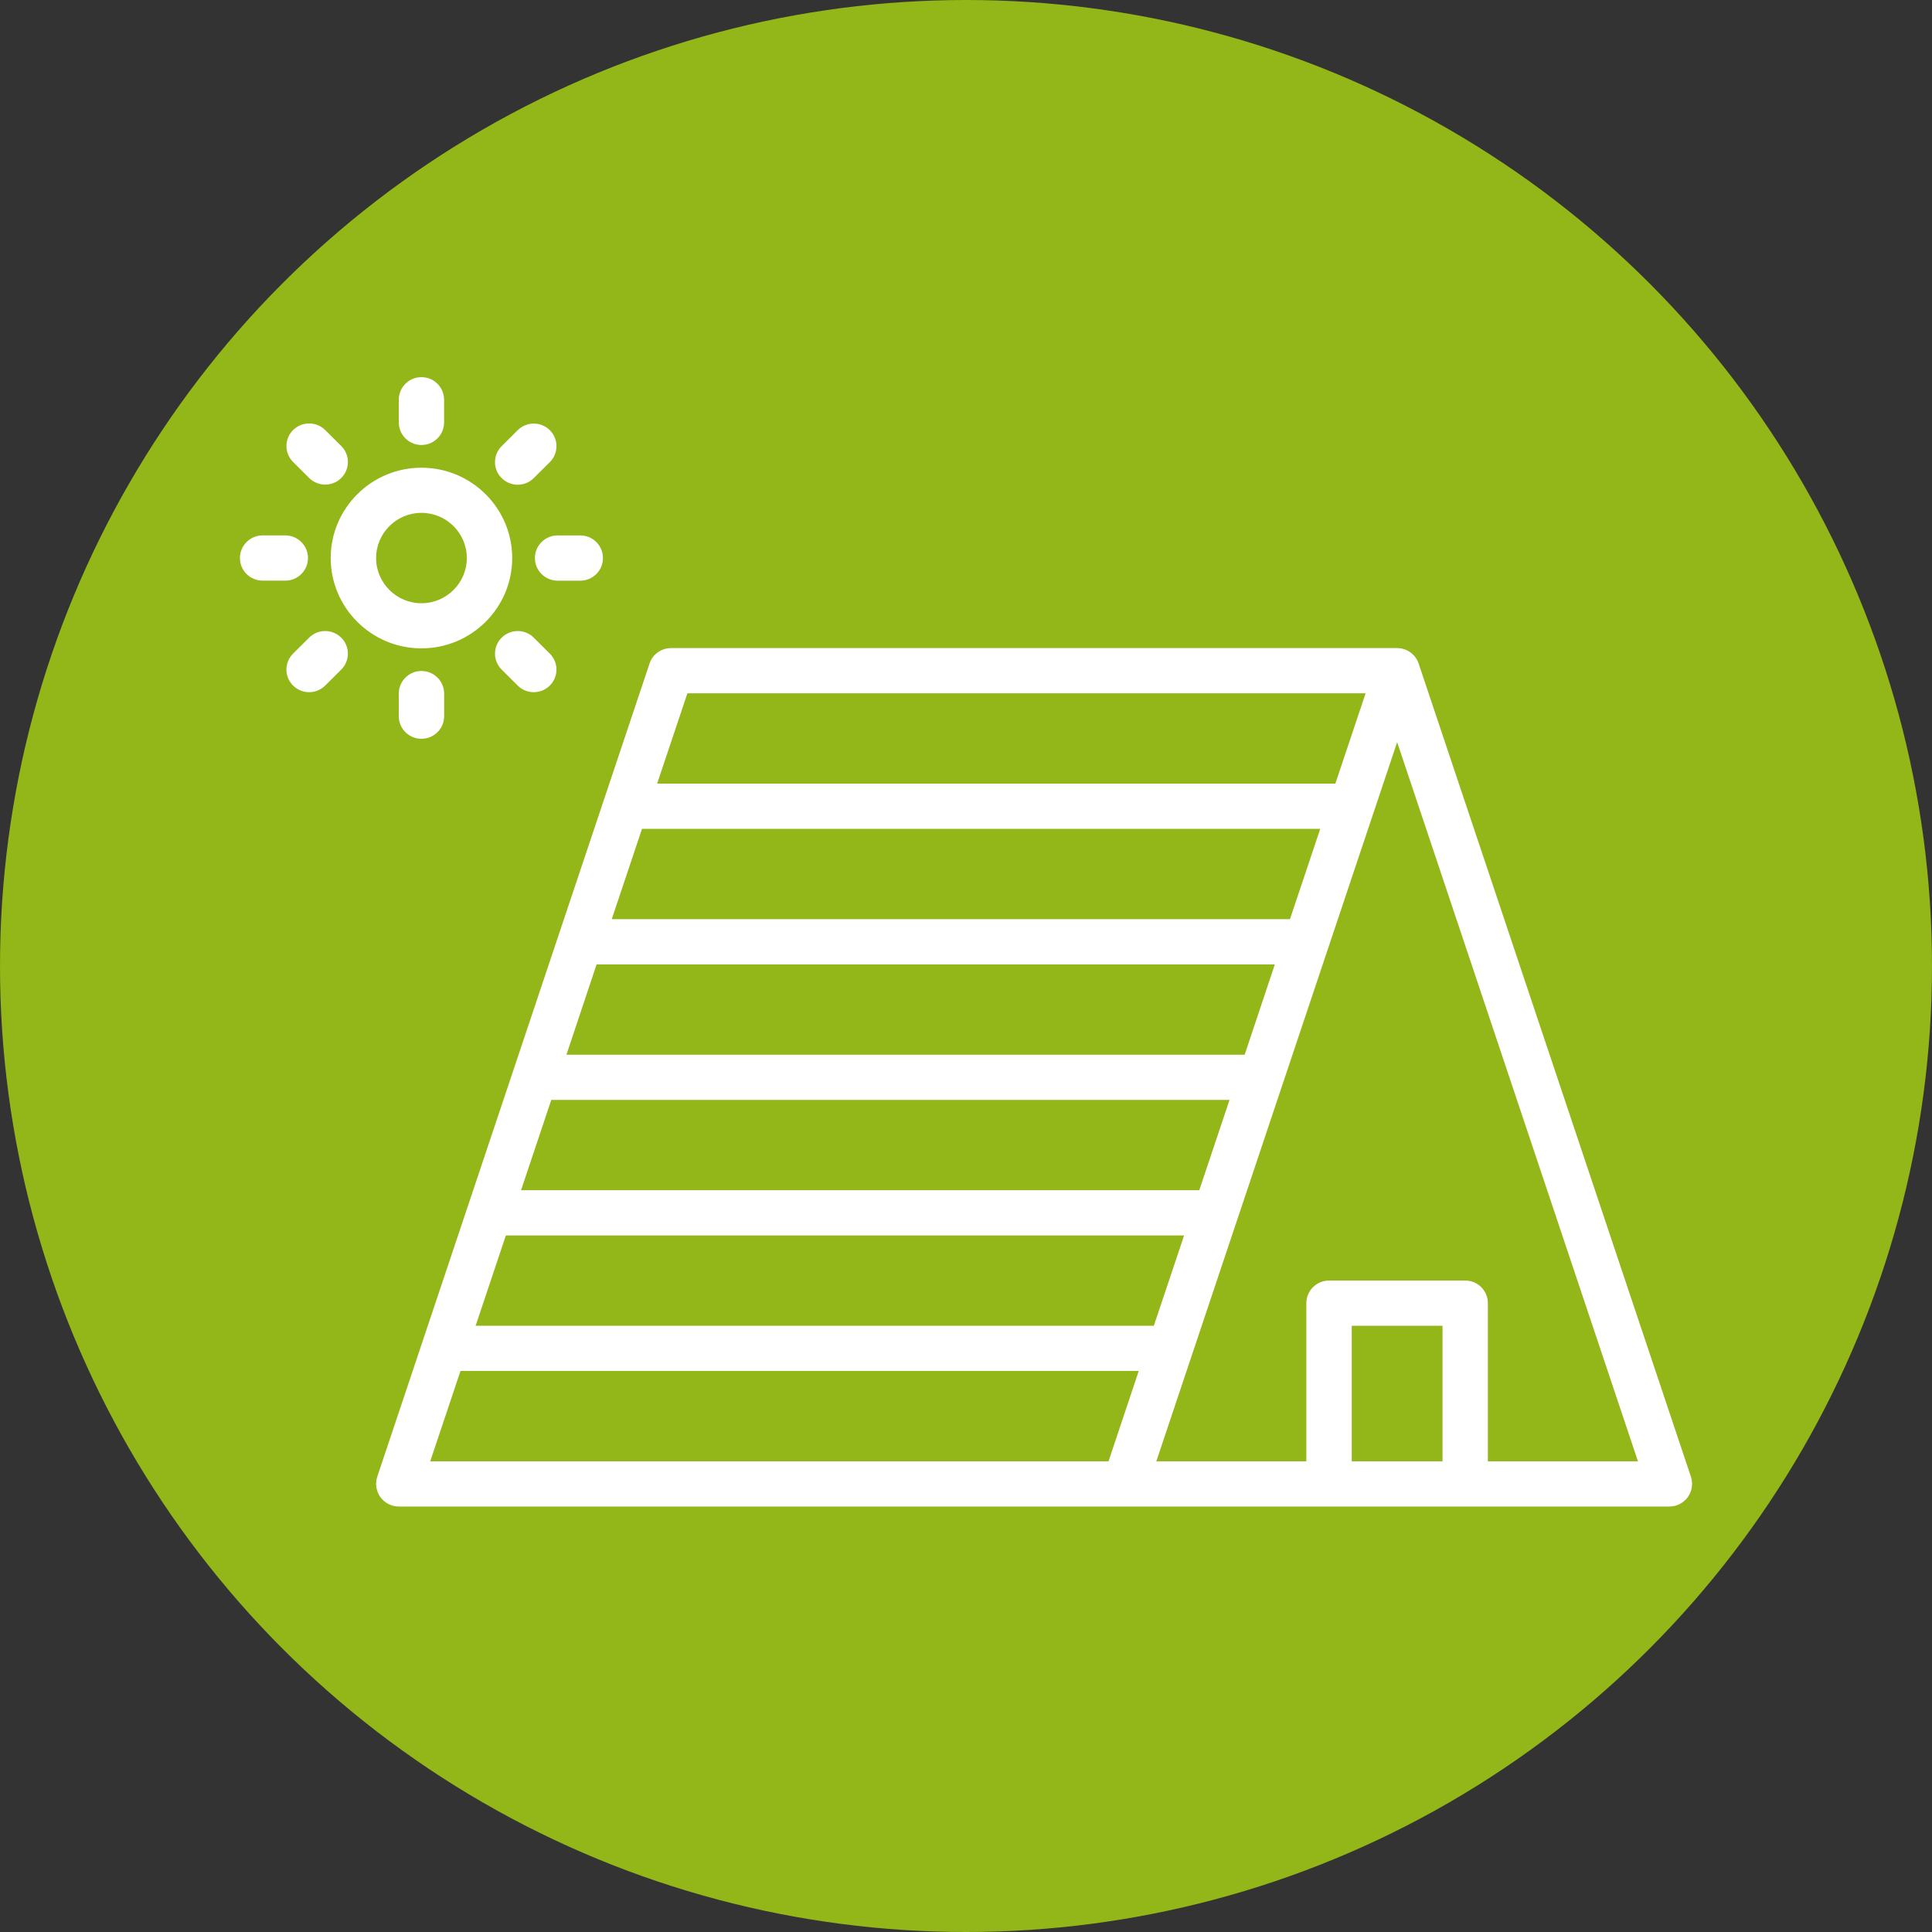
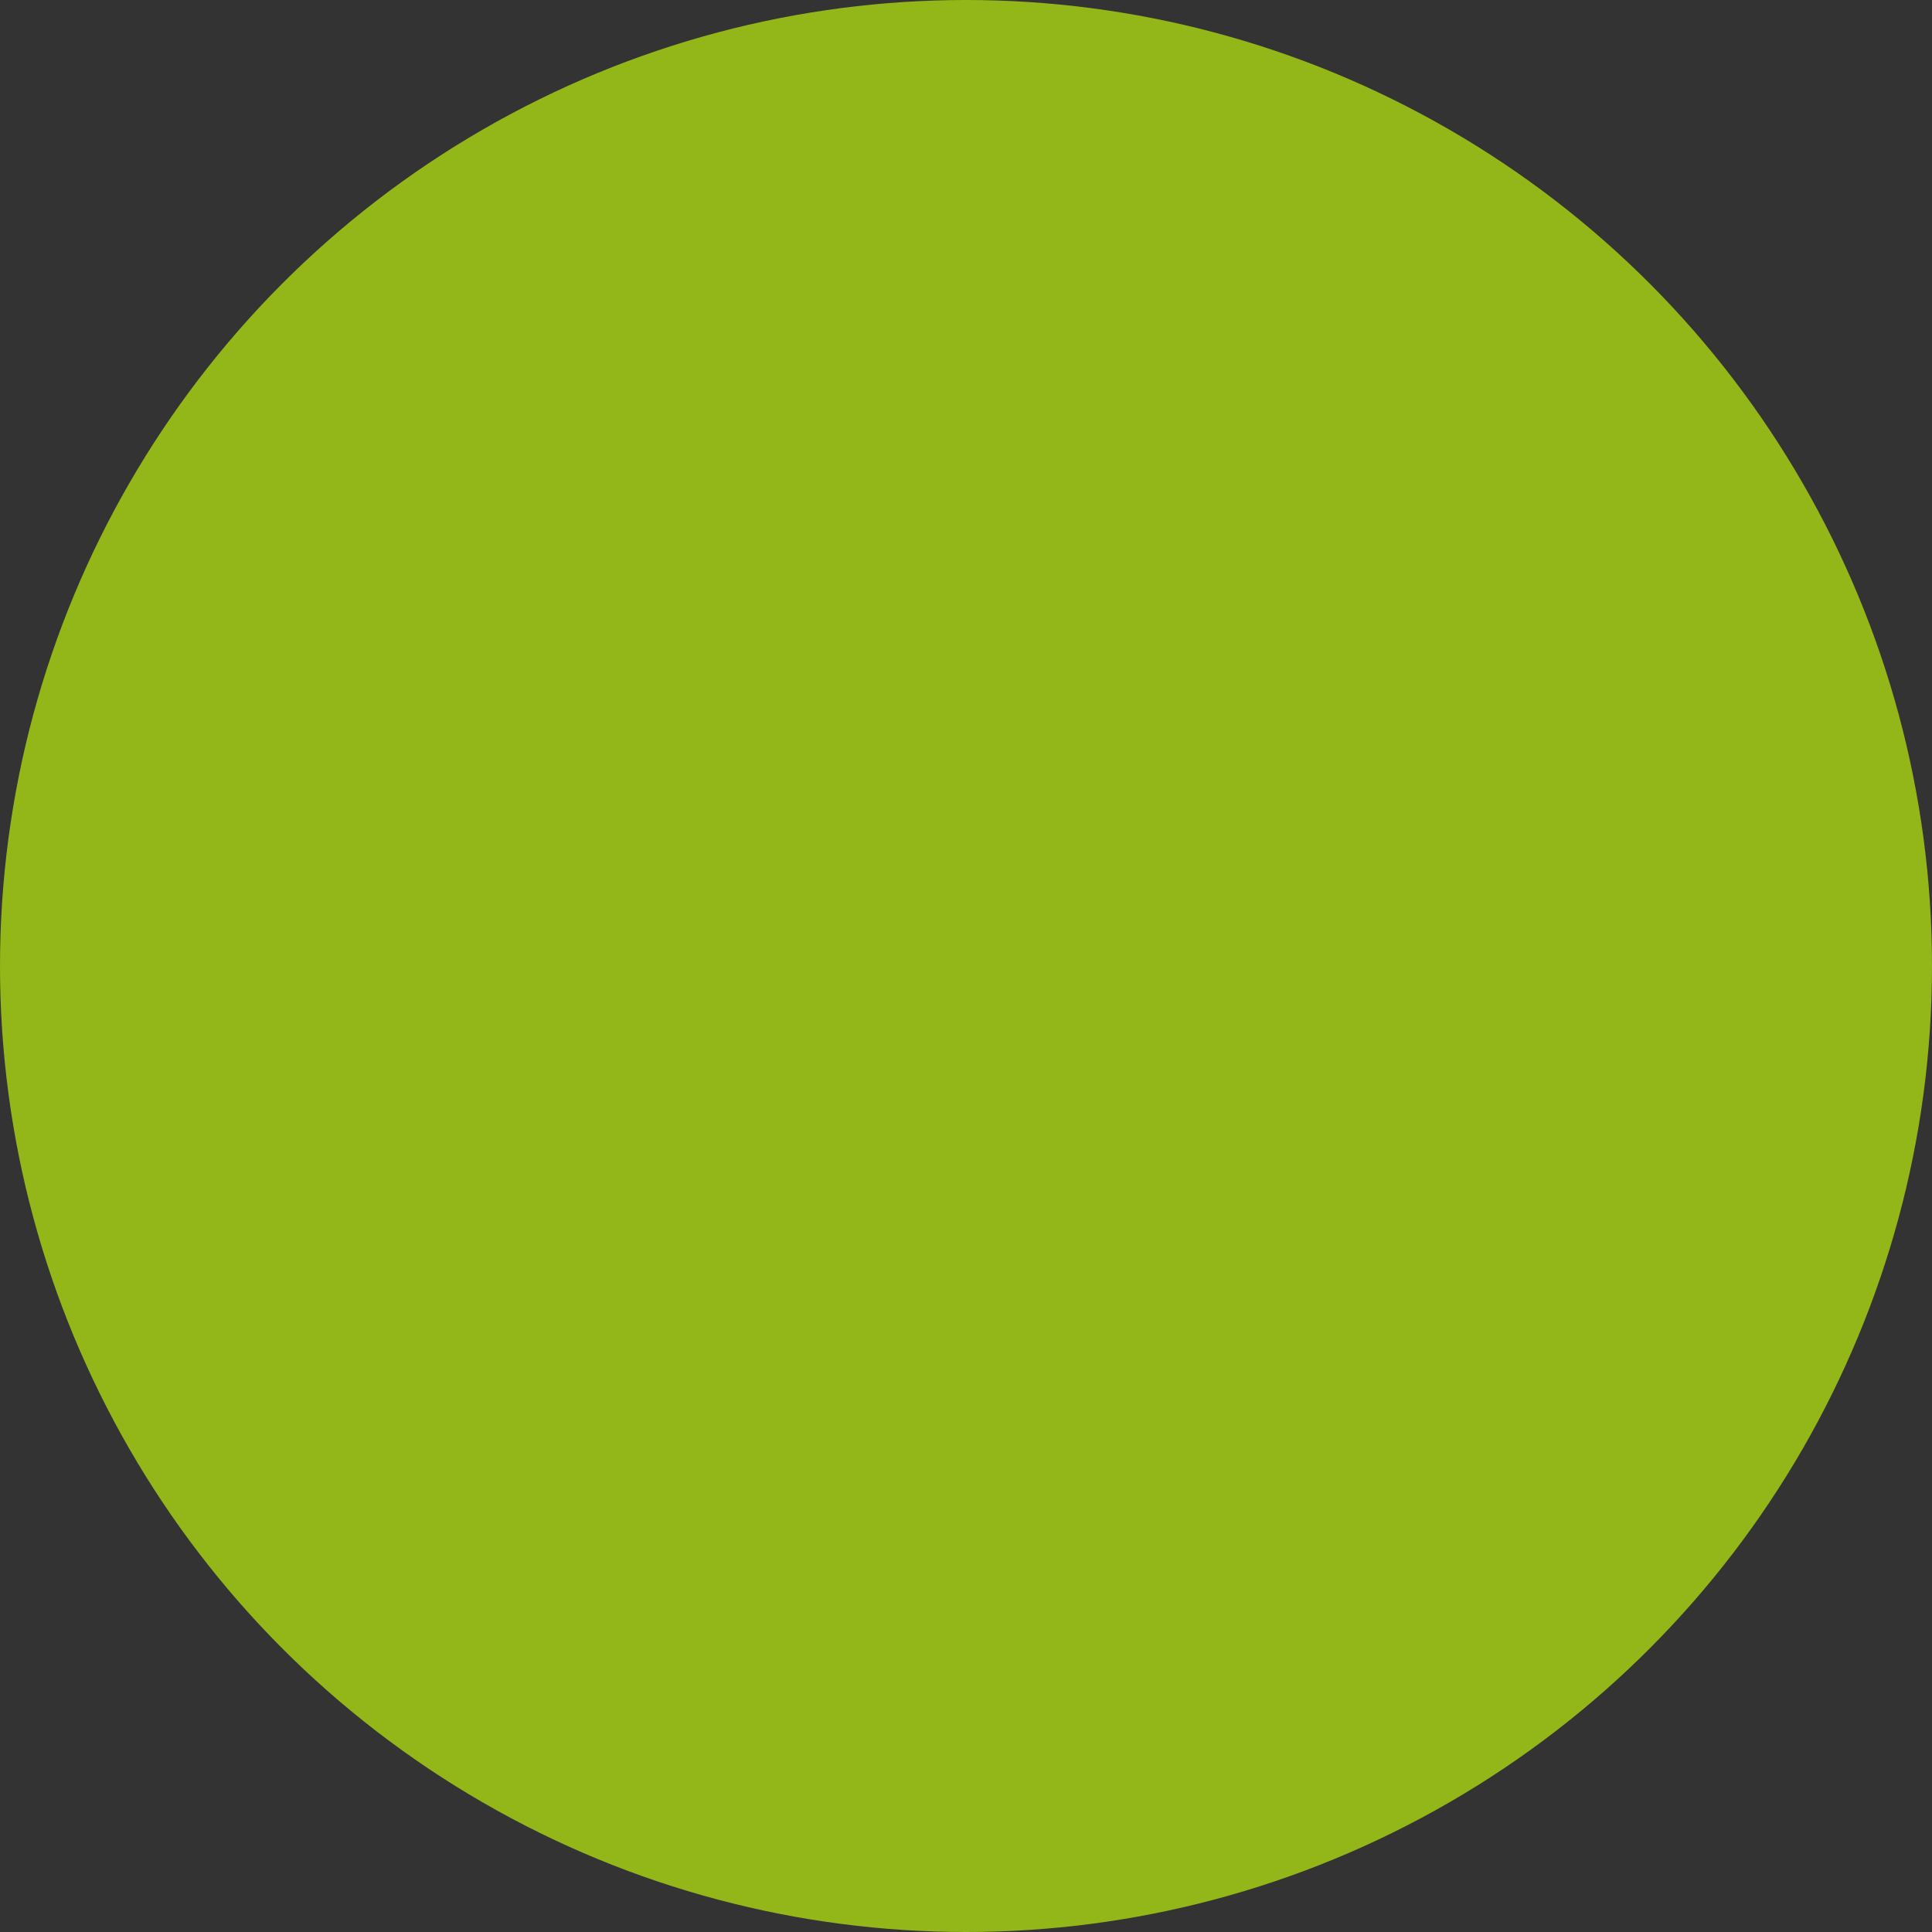
<svg xmlns="http://www.w3.org/2000/svg" version="1.1" id="Vrstva_1" x="0px" y="0px" width="80px" height="80px" viewBox="0 0 80 80" enable-background="new 0 0 80 80" xml:space="preserve">
  <rect x="0" y="0" width="80" height="80" fill="#333333" stroke="none" />
  <g transform="matrix(1,0,0,1,-925.284,-1268.46)">
    <circle fill="#93B619" cx="965.284" cy="1308.46" r="40" />
-     <path fill="#FFFFFF" d="M995.302,1329.609l-11.275-33.673c-0.129-0.382-0.487-0.64-0.89-0.64H953.07   c-0.404,0-0.764,0.258-0.89,0.64l-11.275,33.673c-0.094,0.285-0.046,0.6,0.129,0.842c0.177,0.245,0.462,0.391,0.763,0.391h52.612   c0.304,0,0.587-0.146,0.764-0.391C995.347,1330.209,995.396,1329.894,995.302,1329.609z M953.747,1297.169h28.084l-1.253,3.74   h-28.084L953.747,1297.169z M951.868,1302.78h28.084l-1.253,3.741h-28.084L951.868,1302.78z M949.988,1308.393h28.085l-1.25,3.74   h-28.084L949.988,1308.393z M948.111,1314.005h28.085l-1.253,3.74h-28.084L948.111,1314.005z M971.186,1328.969h-28.087   l1.253-3.741h28.085L971.186,1328.969z M944.978,1323.357l1.253-3.74h28.084l-1.253,3.74H944.978z M985.016,1328.969h-3.759v-5.612   h3.759V1328.969z M986.893,1328.969v-6.548c0-0.517-0.419-0.937-0.938-0.937h-5.637c-0.519,0-0.941,0.42-0.941,0.937v6.548h-6.212   l9.972-29.778l9.971,29.778H986.893z M946.493,1291.567c0-2.063-1.686-3.74-3.759-3.74c-2.07,0-3.756,1.678-3.756,3.74   s1.686,3.74,3.756,3.74C944.808,1295.307,946.493,1293.63,946.493,1291.567z M940.858,1291.567c0-1.03,0.841-1.871,1.876-1.871   c1.038,0,1.88,0.841,1.88,1.871s-0.842,1.872-1.88,1.872C941.699,1293.439,940.858,1292.597,940.858,1291.567z M941.797,1285.95   v-0.937c0-0.517,0.42-0.936,0.938-0.936c0.519,0,0.938,0.419,0.938,0.936v0.937c0,0.519-0.419,0.936-0.938,0.936   C942.217,1286.885,941.797,1286.469,941.797,1285.95z M942.734,1296.244c0.52,0,0.941,0.419,0.941,0.936v0.936   c0,0.517-0.422,0.936-0.941,0.936c-0.516,0-0.938-0.419-0.938-0.936v-0.936C941.796,1296.663,942.218,1296.244,942.734,1296.244z    M937.099,1292.503h-0.941c-0.519,0-0.939-0.419-0.939-0.936s0.42-0.937,0.939-0.937h0.941c0.517,0,0.938,0.42,0.938,0.937   S937.616,1292.503,937.099,1292.503z M948.372,1290.631h0.941c0.519,0,0.938,0.42,0.938,0.937s-0.419,0.936-0.938,0.936h-0.941   c-0.517,0-0.939-0.419-0.939-0.936S947.856,1290.631,948.372,1290.631z M937.421,1287.59c-0.368-0.365-0.368-0.957,0-1.322   c0.369-0.366,0.96-0.366,1.329,0l0.664,0.661c0.368,0.366,0.368,0.957,0,1.323c-0.183,0.183-0.425,0.274-0.664,0.274   s-0.481-0.092-0.665-0.274L937.421,1287.59z M947.385,1294.864l0.665,0.661c0.368,0.366,0.368,0.957,0,1.323   c-0.183,0.183-0.425,0.274-0.665,0.274s-0.481-0.092-0.664-0.274l-0.664-0.661c-0.369-0.366-0.369-0.958,0-1.323   C946.425,1294.498,947.019,1294.498,947.385,1294.864z M939.413,1294.864c0.368,0.365,0.368,0.957,0,1.323l-0.664,0.661   c-0.183,0.183-0.425,0.274-0.665,0.274s-0.481-0.092-0.664-0.274c-0.368-0.366-0.368-0.957,0-1.323l0.664-0.661   C938.451,1294.498,939.045,1294.498,939.413,1294.864z M946.057,1288.257c-0.369-0.365-0.369-0.957,0-1.322l0.664-0.662   c0.369-0.365,0.96-0.365,1.329,0c0.368,0.365,0.368,0.958,0,1.323l-0.665,0.661c-0.183,0.184-0.425,0.274-0.664,0.274   S946.24,1288.44,946.057,1288.257z" />
  </g>
</svg>